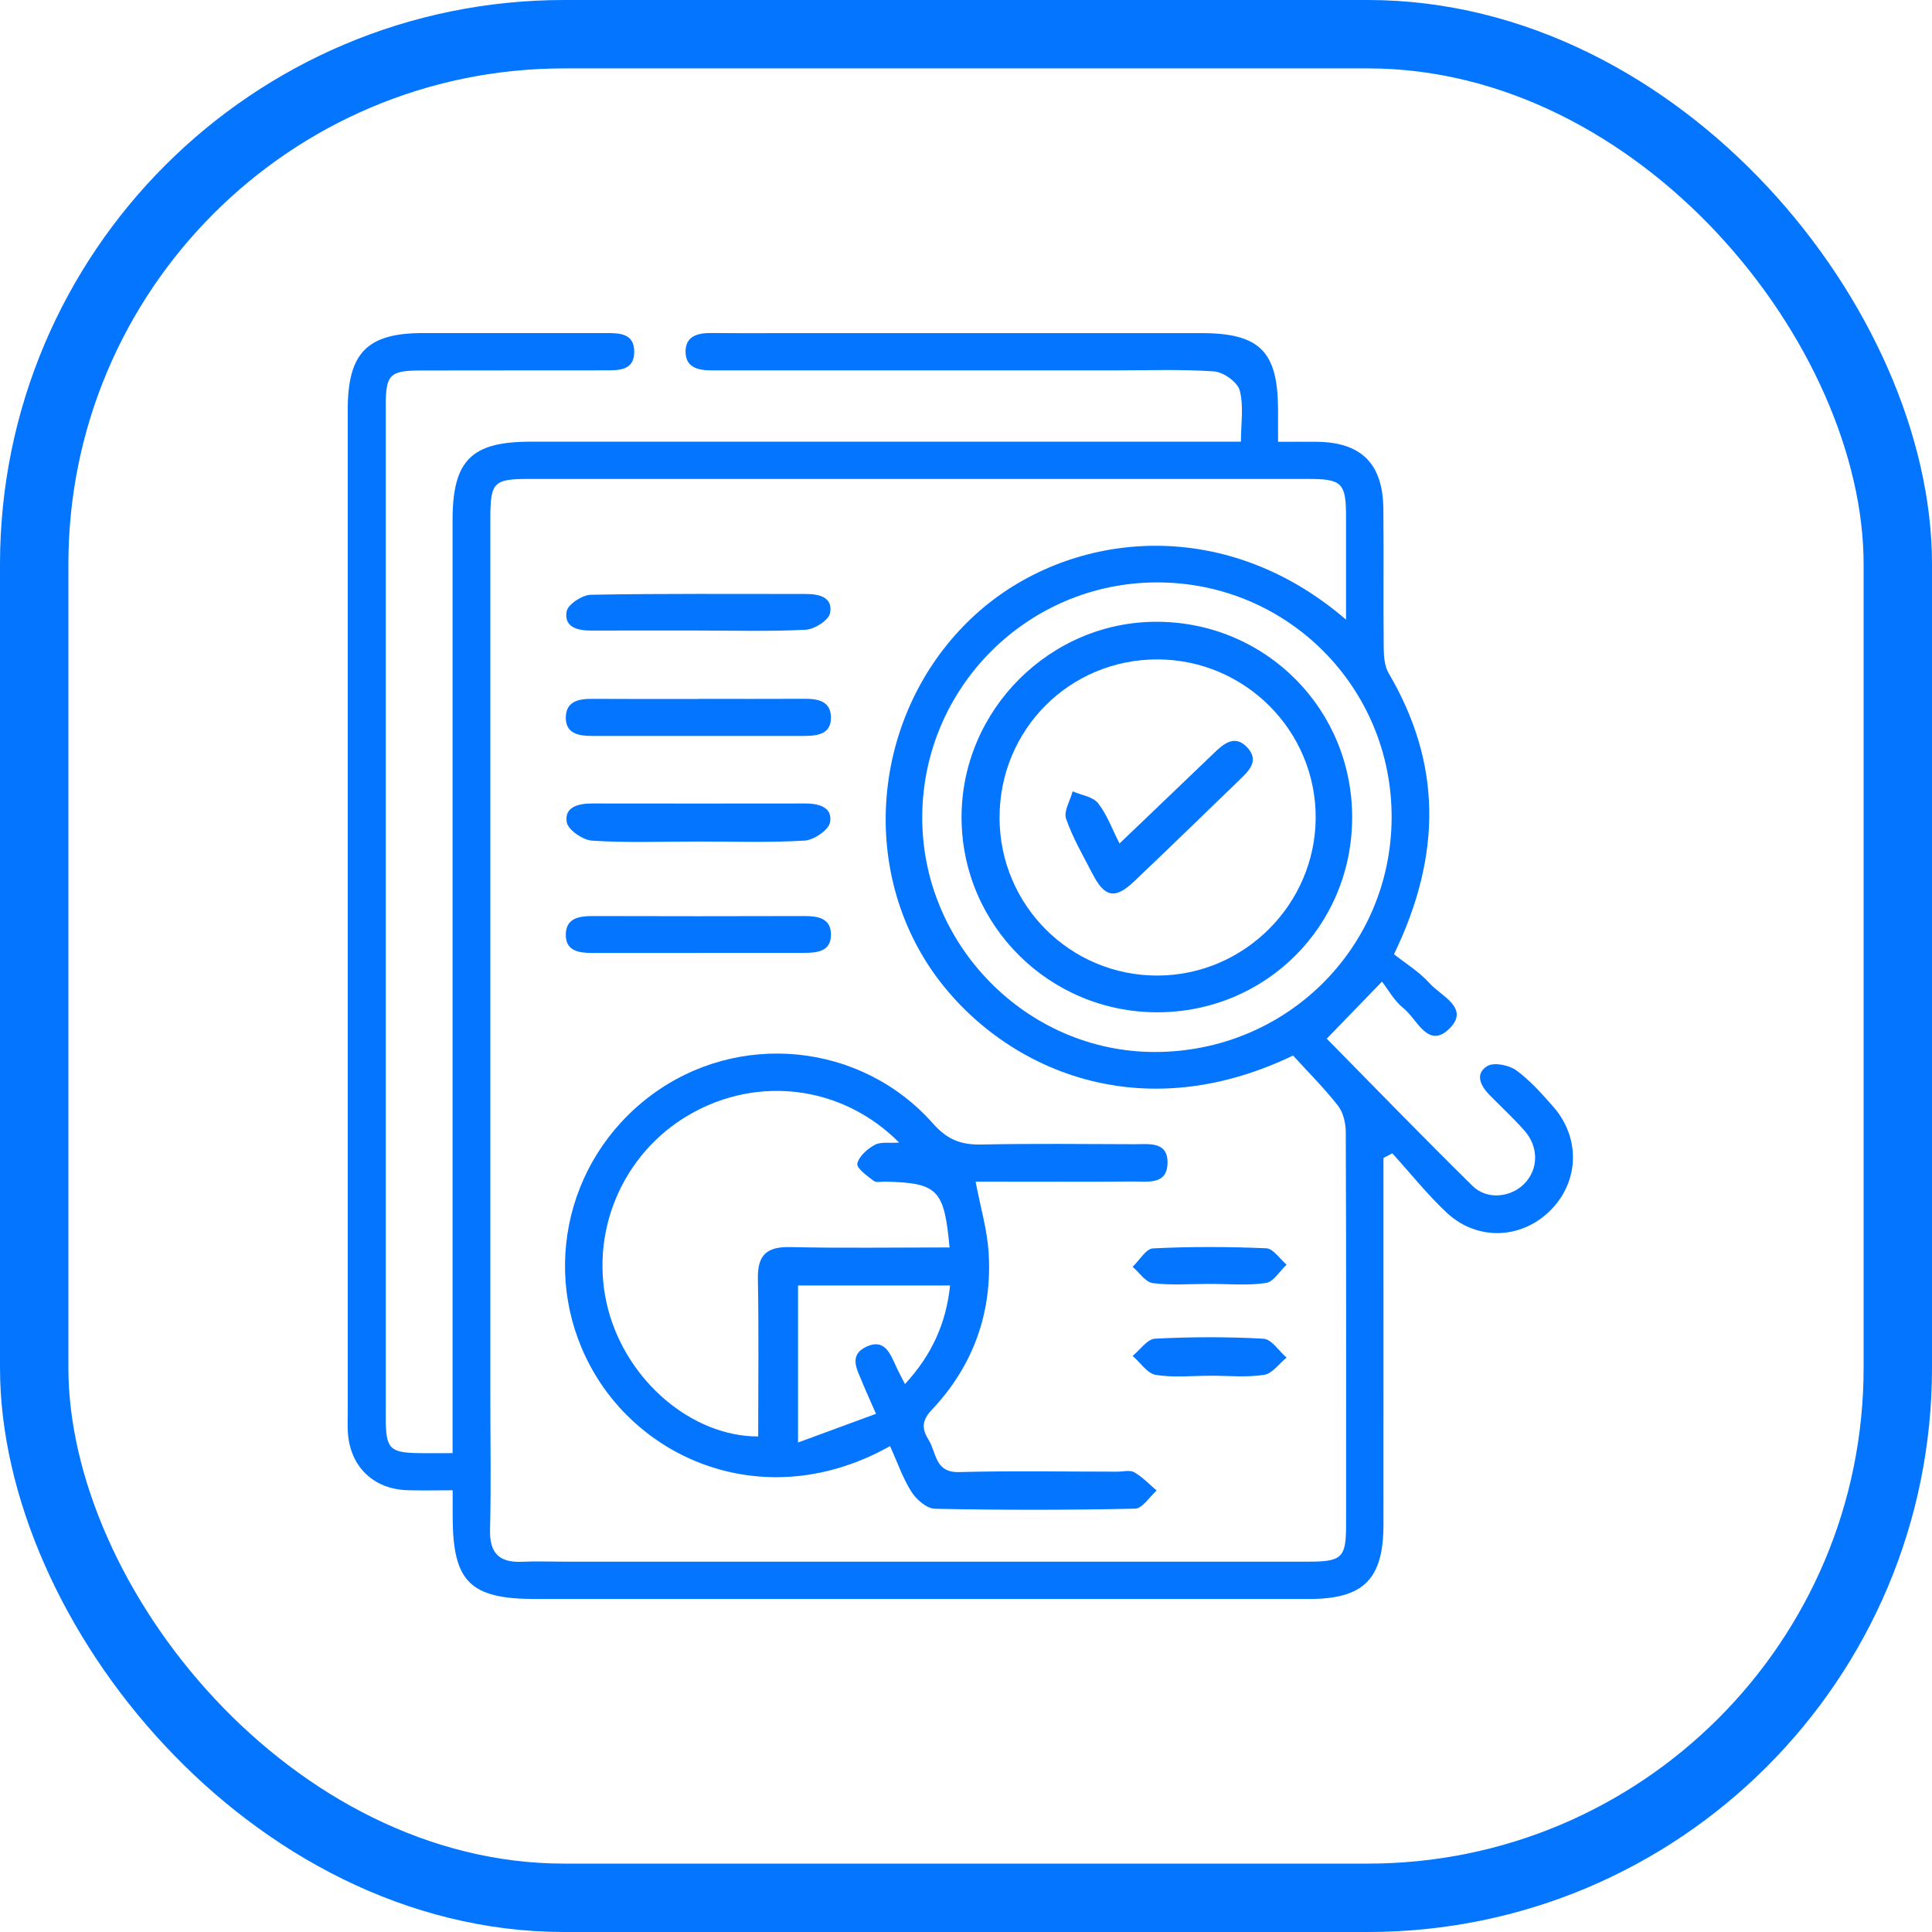
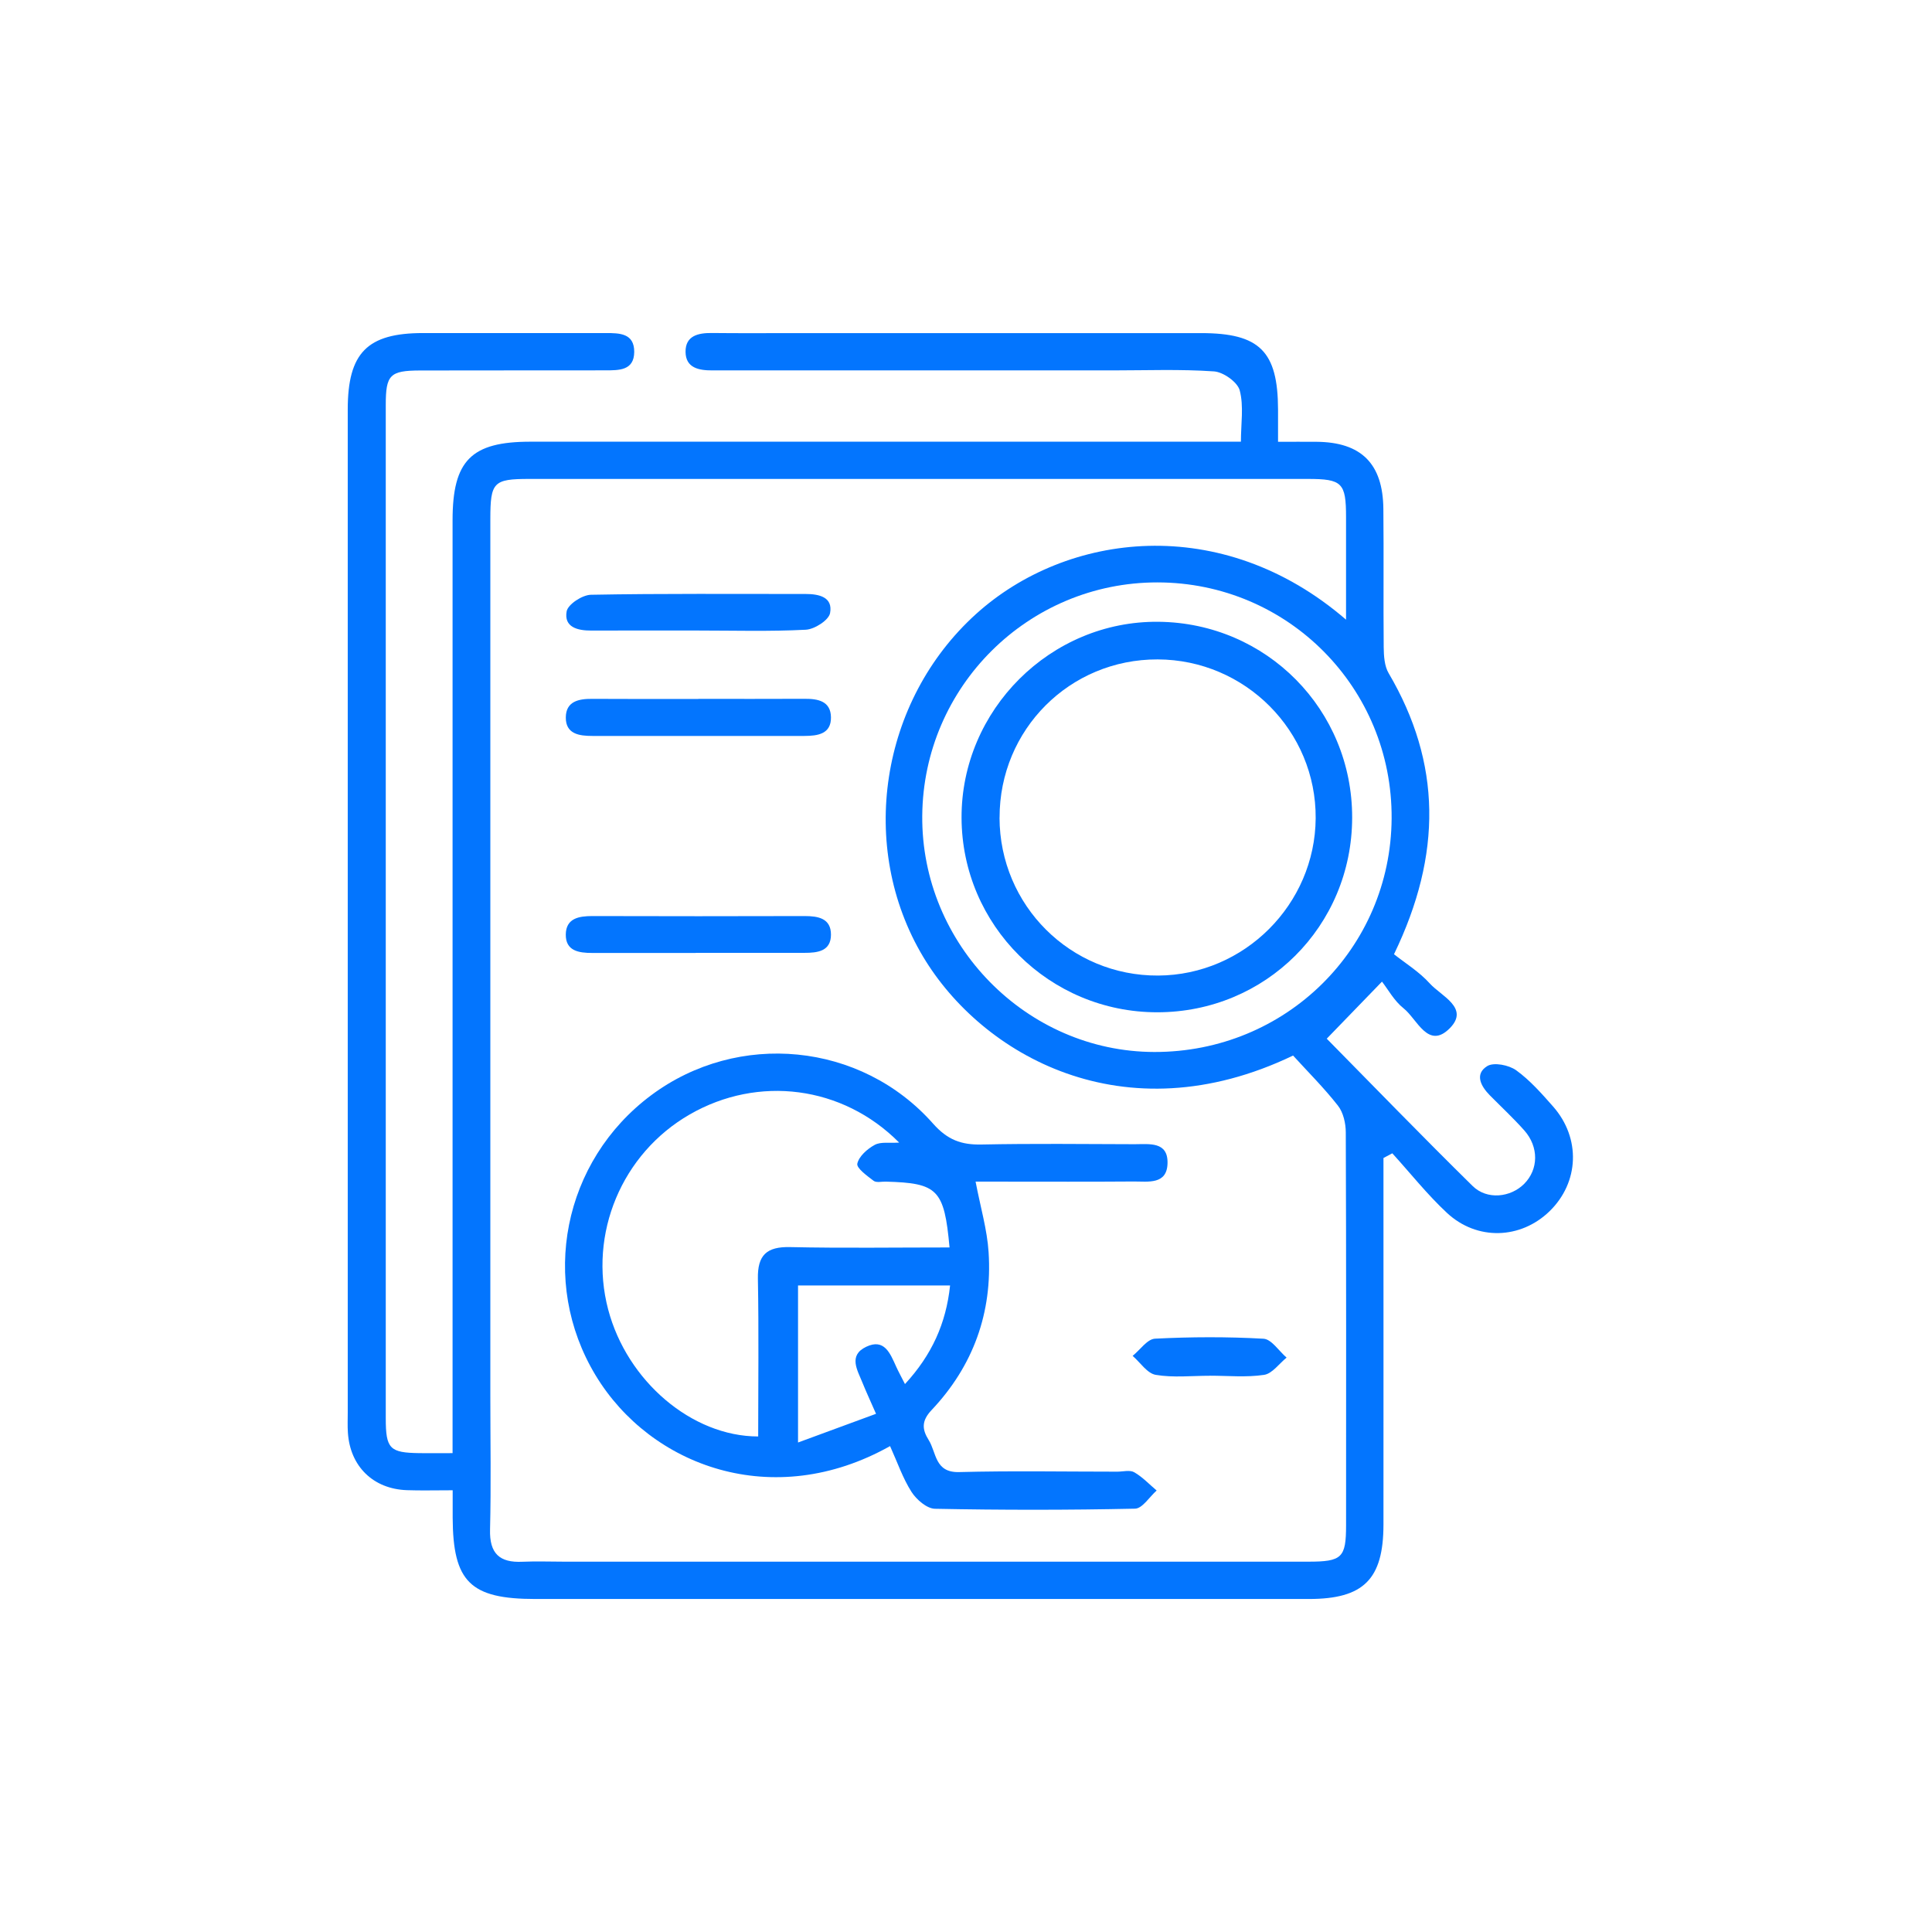
<svg xmlns="http://www.w3.org/2000/svg" width="113" height="113" viewBox="0 0 113 113" fill="none">
-   <rect x="2" y="2" width="109" height="109" rx="31" stroke="#0375FE" stroke-width="4" />
  <path d="M26.47 87.164C25.423 87.164 24.61 87.187 23.798 87.158C21.825 87.088 20.475 85.764 20.348 83.794C20.322 83.41 20.339 83.022 20.339 82.638C20.339 63.074 20.339 43.51 20.339 23.945C20.342 20.637 21.478 19.483 24.735 19.48C28.3 19.48 31.866 19.48 35.432 19.48C36.236 19.48 37.098 19.489 37.095 20.579C37.089 21.684 36.193 21.658 35.409 21.661C31.794 21.669 28.182 21.658 24.567 21.669C22.806 21.675 22.563 21.924 22.563 23.679C22.56 43.437 22.56 63.195 22.563 82.95C22.563 84.743 22.794 84.969 24.538 84.992C25.108 85.001 25.677 84.992 26.47 84.992C26.47 84.257 26.47 83.653 26.47 83.051C26.47 65.512 26.47 47.969 26.47 30.429C26.47 26.933 27.56 25.834 31.025 25.834C44.229 25.834 57.431 25.834 70.636 25.834C71.211 25.834 71.79 25.834 72.579 25.834C72.579 24.787 72.753 23.755 72.51 22.835C72.383 22.349 71.55 21.759 71.003 21.722C69.037 21.586 67.056 21.664 65.08 21.664C57.66 21.664 50.239 21.664 42.818 21.664C42.434 21.664 42.046 21.661 41.661 21.664C40.88 21.667 40.105 21.525 40.097 20.579C40.088 19.645 40.823 19.469 41.627 19.477C43.313 19.495 44.999 19.483 46.688 19.483C54.542 19.483 62.397 19.483 70.251 19.483C73.675 19.483 74.742 20.547 74.751 23.954C74.751 24.521 74.751 25.091 74.751 25.84C75.59 25.84 76.293 25.834 76.998 25.84C79.612 25.86 80.882 27.109 80.911 29.755C80.94 32.454 80.905 35.152 80.931 37.85C80.937 38.362 80.972 38.955 81.22 39.374C84.309 44.626 84.361 49.959 81.533 55.812C82.163 56.315 83.005 56.83 83.635 57.53C84.295 58.259 85.963 58.953 84.801 60.135C83.531 61.422 82.889 59.603 82.094 58.976C81.544 58.542 81.186 57.868 80.83 57.414C79.598 58.687 78.612 59.705 77.6 60.751C80.312 63.502 83.187 66.472 86.131 69.367C86.975 70.197 88.355 70.037 89.147 69.242C89.986 68.398 90.015 67.088 89.153 66.116C88.514 65.396 87.805 64.739 87.129 64.054C86.6 63.516 86.244 62.813 86.987 62.354C87.372 62.116 88.254 62.293 88.679 62.599C89.489 63.184 90.171 63.962 90.839 64.719C92.47 66.57 92.366 69.158 90.631 70.844C88.942 72.484 86.388 72.579 84.624 70.934C83.476 69.864 82.493 68.62 81.434 67.455L80.917 67.73C80.917 68.224 80.917 68.722 80.917 69.216C80.917 75.865 80.922 82.516 80.917 89.165C80.914 92.372 79.757 93.52 76.564 93.523C61.48 93.523 46.398 93.523 31.314 93.523C27.508 93.523 26.493 92.525 26.476 88.769C26.476 88.294 26.476 87.82 26.476 87.164H26.47ZM78.728 36.242C78.728 34.062 78.728 32.153 78.728 30.244C78.728 28.24 78.502 28.012 76.486 28.012C61.309 28.009 46.132 28.009 30.952 28.012C28.859 28.012 28.682 28.202 28.679 30.348C28.679 47.454 28.679 64.557 28.679 81.663C28.679 84.266 28.726 86.869 28.662 89.469C28.627 90.857 29.214 91.409 30.553 91.345C31.372 91.308 32.19 91.34 33.011 91.34C47.515 91.34 62.018 91.34 76.521 91.34C78.493 91.34 78.728 91.108 78.73 89.217C78.733 81.556 78.742 73.895 78.713 66.235C78.713 65.705 78.569 65.069 78.256 64.67C77.429 63.614 76.469 62.66 75.63 61.738C65.711 66.498 57.417 61.68 53.995 55.962C50.149 49.533 51.477 40.988 57.084 35.915C62.385 31.12 71.451 29.966 78.73 36.245L78.728 36.242ZM81.394 47.876C81.446 40.239 75.327 34.07 67.695 34.064C60.147 34.059 54.001 40.158 53.941 47.717C53.88 55.242 60.043 61.515 67.515 61.529C75.188 61.544 81.342 55.488 81.394 47.876Z" fill="#0375FE" />
  <path d="M52.061 84.579C45.21 88.428 38.049 85.755 34.839 80.446C31.522 74.957 32.922 67.903 38.093 64.054C43.168 60.277 50.355 60.948 54.577 65.723C55.418 66.671 56.228 66.966 57.408 66.941C60.392 66.88 63.38 66.914 66.367 66.923C67.22 66.923 68.319 66.752 68.287 68.037C68.259 69.309 67.139 69.098 66.304 69.104C63.75 69.124 61.197 69.112 58.646 69.112C58.128 69.112 57.613 69.112 57.061 69.112C57.347 70.613 57.738 71.918 57.822 73.242C58.05 76.776 56.922 79.896 54.487 82.473C53.883 83.112 53.932 83.61 54.316 84.223C54.779 84.96 54.666 86.137 56.095 86.1C59.175 86.019 62.261 86.076 65.344 86.076C65.682 86.076 66.087 85.964 66.341 86.111C66.824 86.389 67.218 86.814 67.651 87.178C67.232 87.549 66.816 88.231 66.388 88.24C62.486 88.324 58.585 88.324 54.684 88.246C54.209 88.237 53.599 87.708 53.31 87.254C52.801 86.455 52.489 85.53 52.058 84.579H52.061ZM55.537 72.959C55.227 69.564 54.849 69.193 51.803 69.112C51.563 69.106 51.254 69.185 51.095 69.063C50.716 68.774 50.089 68.323 50.143 68.062C50.236 67.632 50.73 67.195 51.164 66.961C51.517 66.77 52.026 66.868 52.59 66.828C49.276 63.49 44.342 62.88 40.343 65.182C36.366 67.47 34.405 72.163 35.571 76.591C36.673 80.77 40.458 84.015 44.345 84.017C44.345 80.943 44.386 77.863 44.328 74.789C44.302 73.407 44.842 72.909 46.213 72.941C49.29 73.008 52.37 72.962 55.537 72.962V72.959ZM51.237 82.69C50.869 81.851 50.647 81.374 50.45 80.885C50.152 80.142 49.597 79.28 50.664 78.771C51.728 78.263 52.069 79.168 52.414 79.928C52.547 80.22 52.703 80.504 52.931 80.952C54.496 79.254 55.334 77.412 55.569 75.185H46.676V84.37C48.269 83.783 49.678 83.266 51.234 82.693L51.237 82.69Z" fill="#0375FE" />
-   <path d="M40.701 49.221C38.677 49.221 36.647 49.299 34.631 49.169C34.09 49.135 33.217 48.533 33.147 48.088C33.003 47.185 33.844 46.994 34.637 46.994C38.781 47 42.928 47 47.072 46.994C47.867 46.994 48.703 47.191 48.55 48.093C48.475 48.539 47.601 49.135 47.061 49.166C44.947 49.291 42.821 49.218 40.701 49.218V49.221Z" fill="#0375FE" />
  <path d="M40.846 40.875C42.916 40.875 44.984 40.884 47.055 40.872C47.847 40.866 48.59 41.008 48.602 41.956C48.614 42.931 47.827 43.041 47.061 43.044C42.922 43.047 38.781 43.047 34.643 43.044C33.876 43.044 33.087 42.934 33.093 41.962C33.101 41.02 33.842 40.869 34.637 40.875C36.707 40.889 38.775 40.881 40.846 40.881V40.875Z" fill="#0375FE" />
  <path d="M40.698 55.737C38.677 55.737 36.655 55.737 34.634 55.737C33.859 55.737 33.078 55.624 33.092 54.652C33.107 53.709 33.856 53.579 34.648 53.579C38.787 53.591 42.925 53.591 47.063 53.579C47.856 53.579 48.602 53.712 48.602 54.664C48.602 55.641 47.815 55.731 47.049 55.731C44.932 55.731 42.815 55.731 40.695 55.731L40.698 55.737Z" fill="#0375FE" />
  <path d="M40.785 36.878C38.717 36.878 36.647 36.873 34.579 36.881C33.775 36.884 32.977 36.682 33.142 35.759C33.214 35.348 34.058 34.796 34.562 34.787C38.746 34.709 42.931 34.744 47.115 34.741C47.905 34.741 48.726 34.92 48.55 35.86C48.472 36.274 47.642 36.806 47.13 36.832C45.019 36.942 42.899 36.878 40.782 36.878H40.785Z" fill="#0375FE" />
  <path d="M70.763 80.466C69.705 80.466 68.626 80.587 67.599 80.414C67.099 80.33 66.694 79.691 66.246 79.303C66.683 78.953 67.102 78.32 67.556 78.297C69.667 78.19 71.79 78.181 73.898 78.3C74.369 78.326 74.803 79.02 75.251 79.405C74.815 79.757 74.413 80.342 73.933 80.414C72.897 80.57 71.825 80.463 70.766 80.463L70.763 80.466Z" fill="#0375FE" />
-   <path d="M70.734 75.093C69.629 75.093 68.513 75.185 67.426 75.049C66.998 74.994 66.636 74.427 66.246 74.095C66.642 73.719 67.024 73.036 67.437 73.016C69.641 72.909 71.856 72.915 74.06 73.01C74.471 73.028 74.855 73.632 75.251 73.968C74.85 74.344 74.488 74.977 74.04 75.04C72.958 75.2 71.839 75.093 70.734 75.093Z" fill="#0375FE" />
  <path d="M79.086 47.836C79.069 54.175 74.022 59.207 67.683 59.207C61.376 59.207 56.263 54.126 56.24 47.836C56.217 41.52 61.451 36.303 67.755 36.367C74.083 36.43 79.103 41.511 79.086 47.836ZM58.461 47.819C58.469 52.958 62.614 57.088 67.741 57.059C72.779 57.03 76.917 52.897 76.952 47.859C76.987 42.758 72.831 38.582 67.709 38.568C62.57 38.553 58.455 42.671 58.464 47.822L58.461 47.819Z" fill="#0375FE" />
-   <path d="M65.48 49.334C67.382 47.512 69.187 45.794 70.983 44.065C71.57 43.498 72.215 42.94 72.944 43.712C73.687 44.499 73.033 45.1 72.461 45.65C70.419 47.619 68.389 49.603 66.33 51.555C65.219 52.608 64.615 52.489 63.909 51.127C63.357 50.06 62.744 49.01 62.353 47.885C62.203 47.448 62.593 46.824 62.738 46.286C63.244 46.506 63.915 46.592 64.219 46.974C64.742 47.628 65.034 48.466 65.477 49.331L65.48 49.334Z" fill="#0375FE" />
</svg>